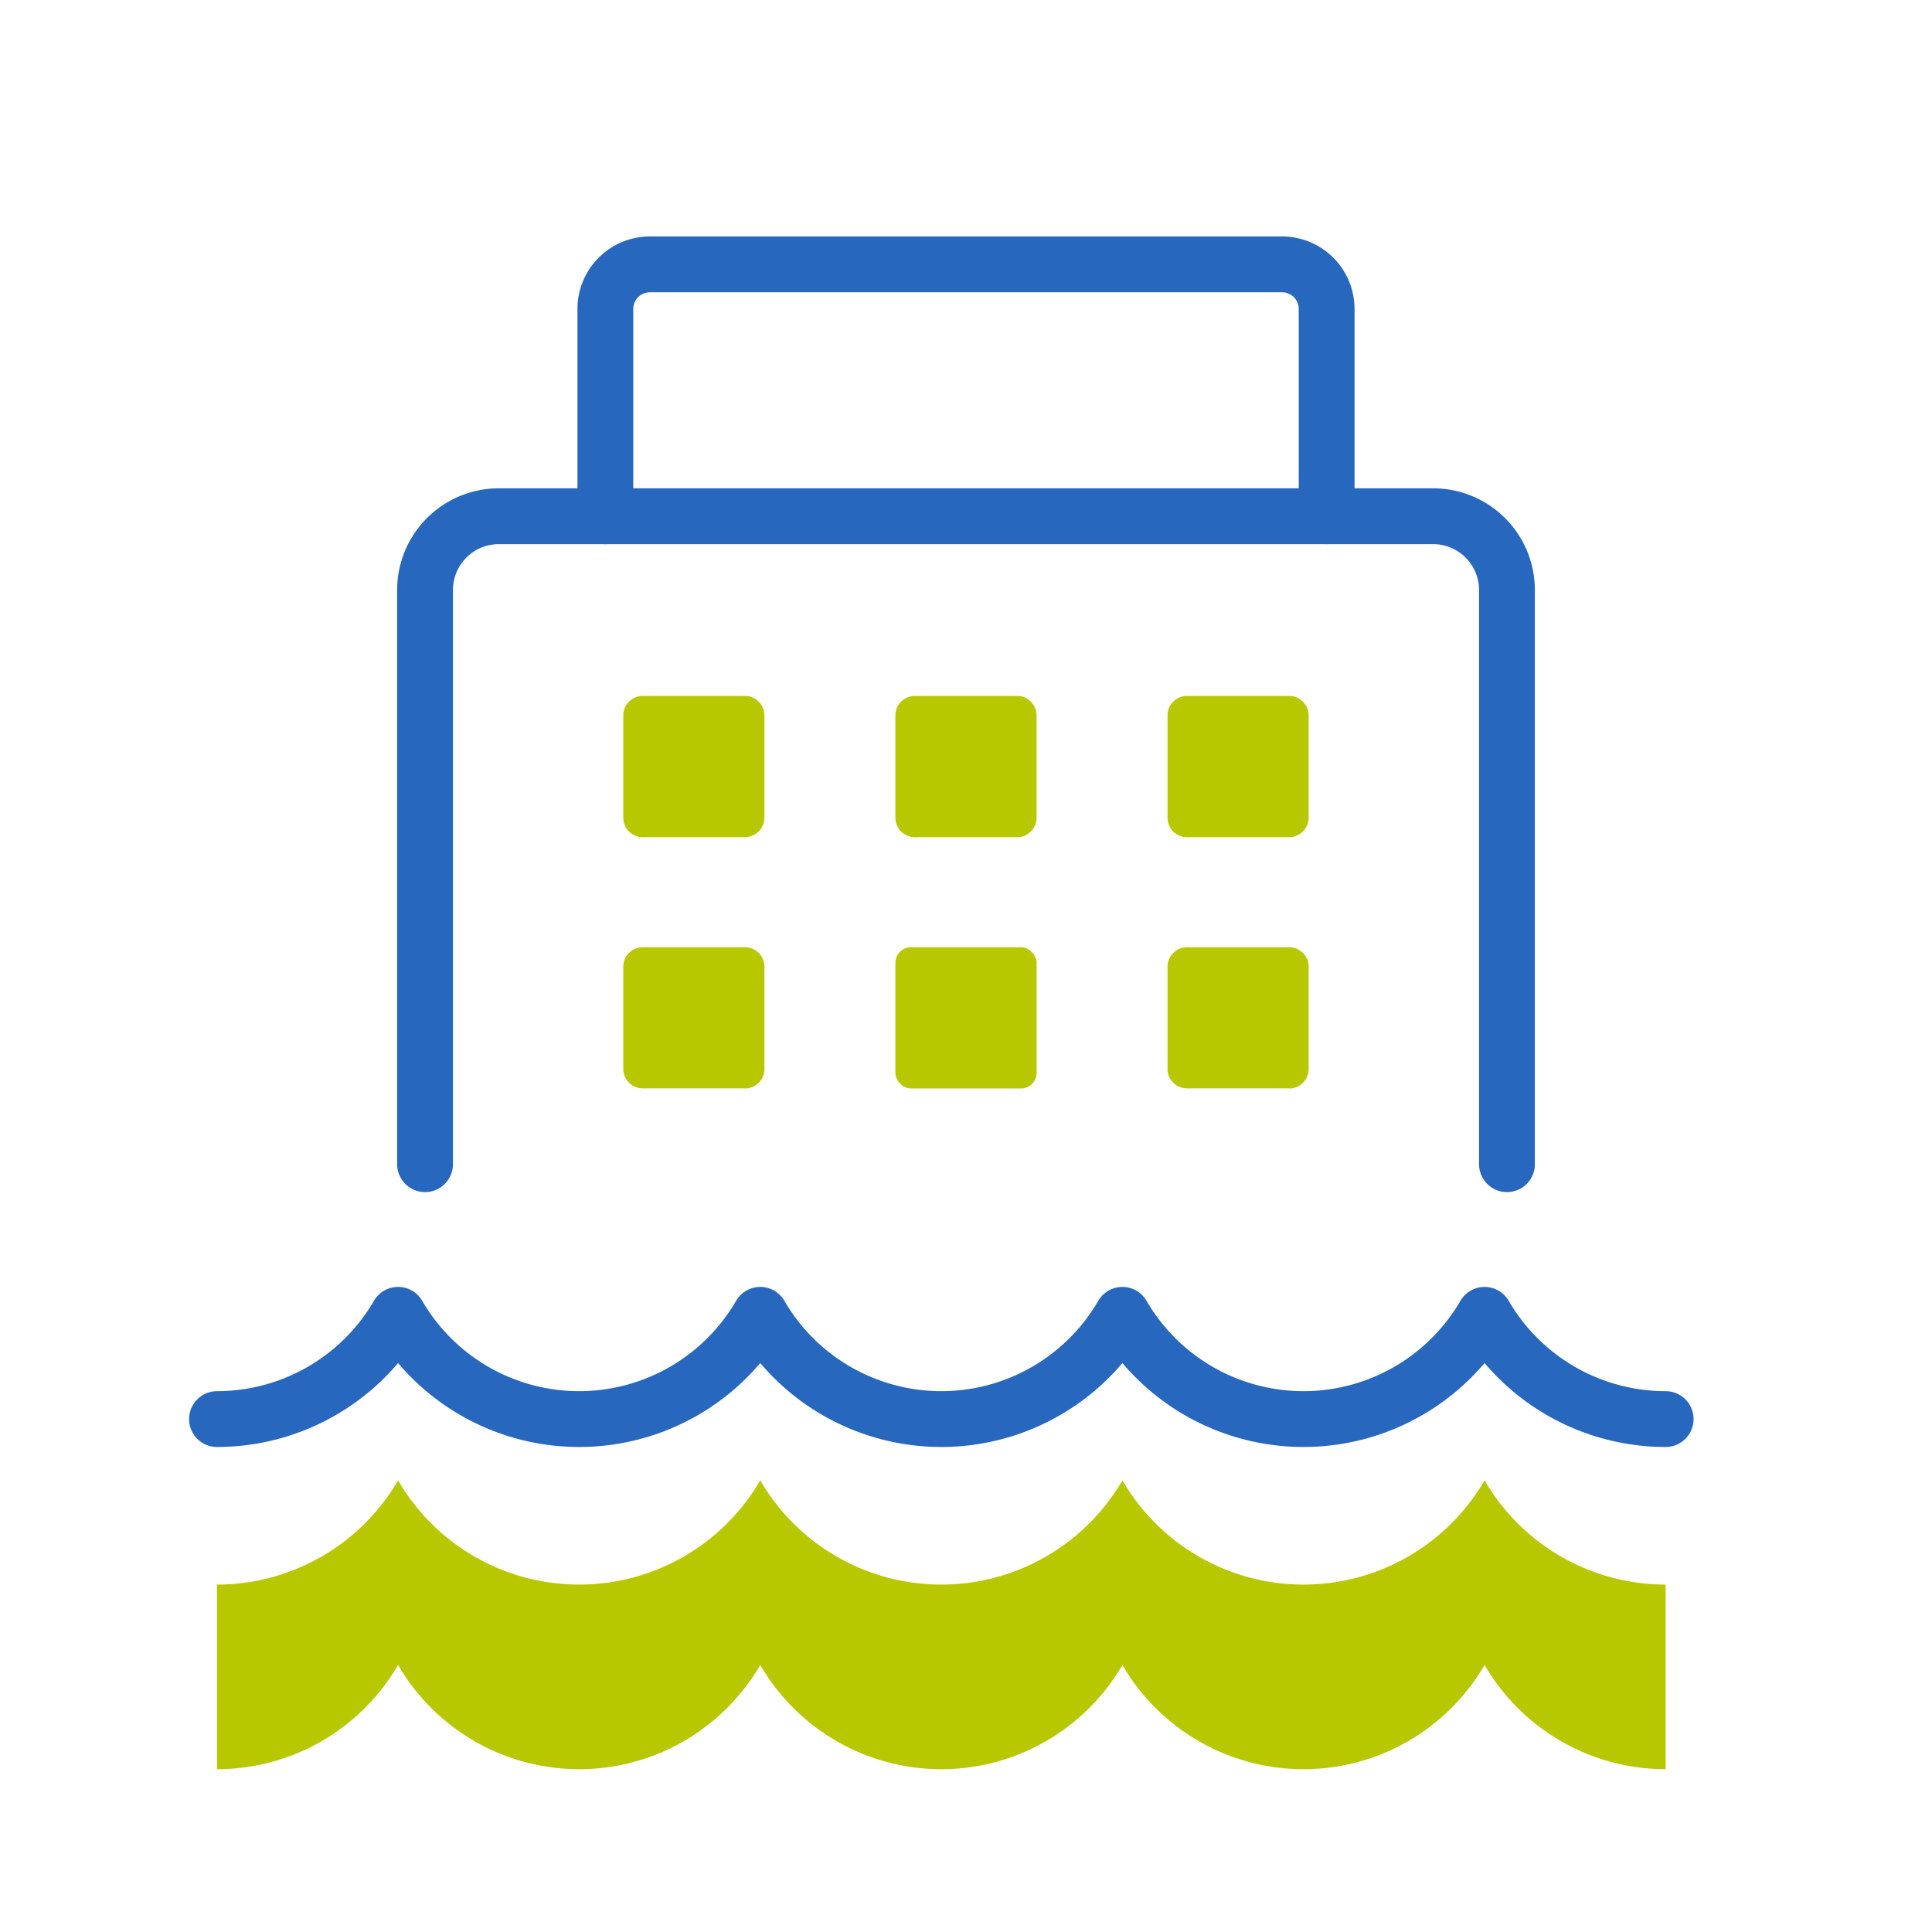
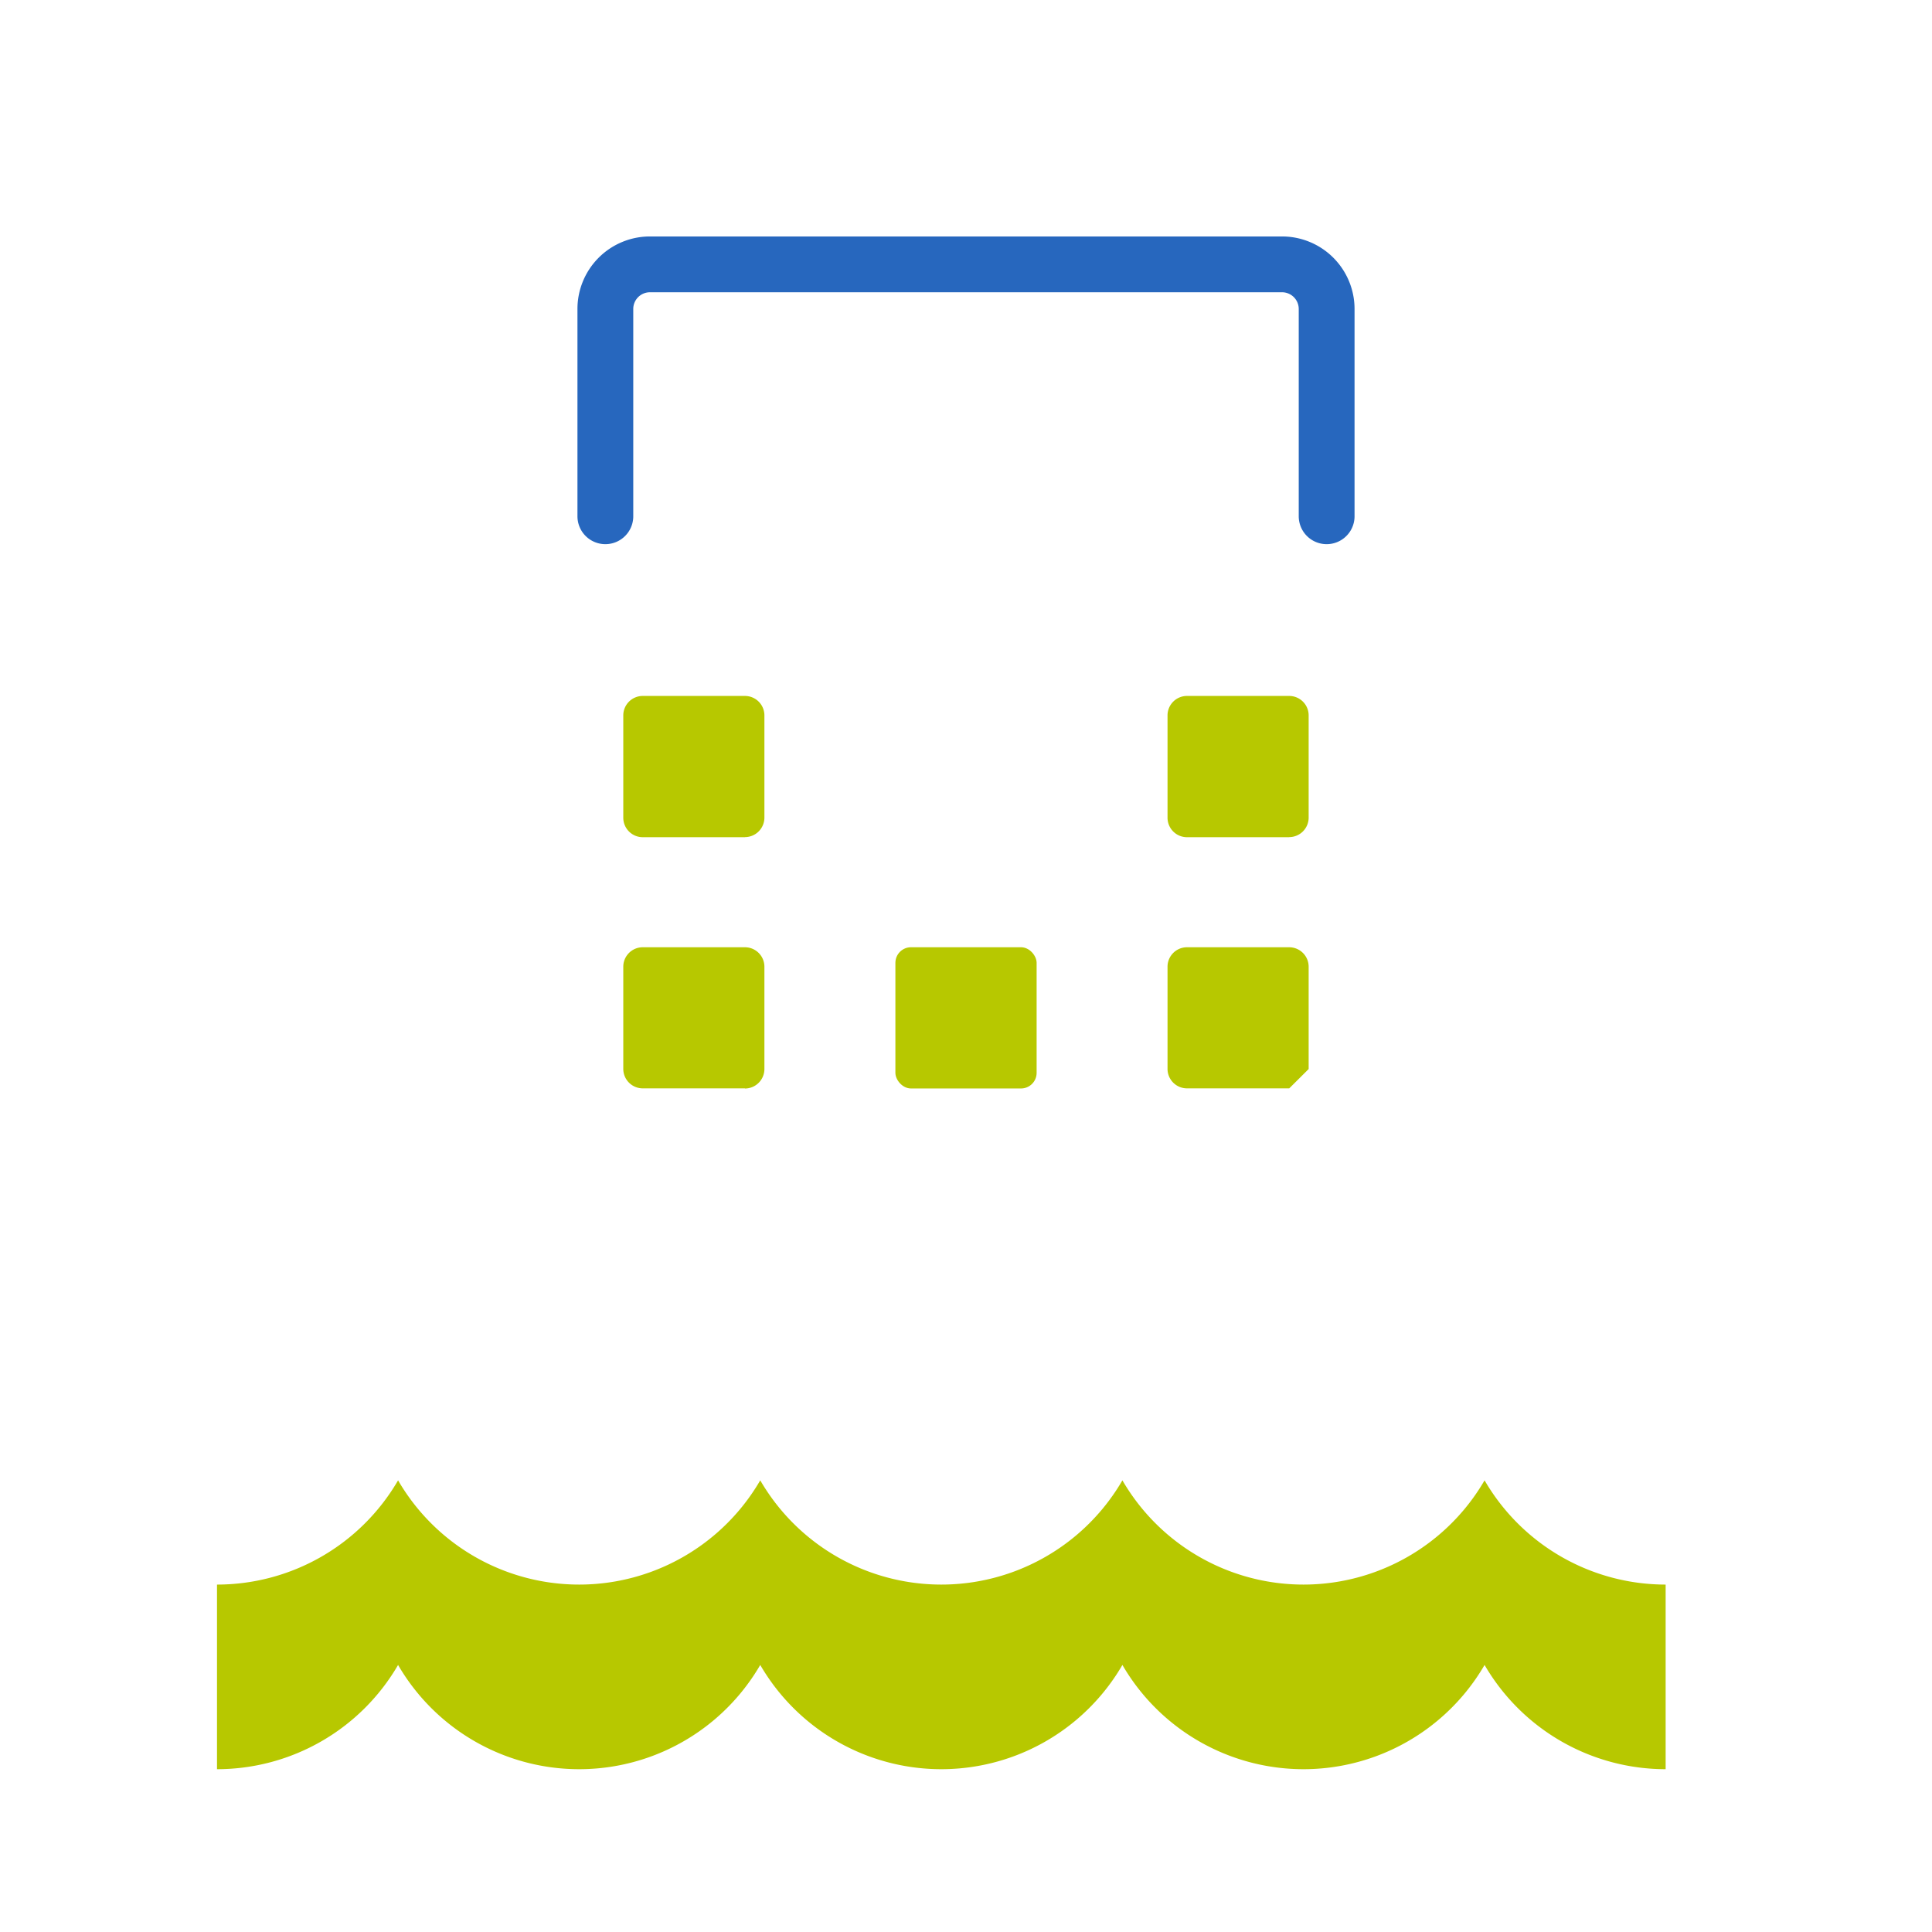
<svg xmlns="http://www.w3.org/2000/svg" height="90" viewBox="0 0 90 90" width="90">
-   <path d="m70.2 54.232v-26.746a3.438 3.438 0 0 0 -3.437-3.438h-43.523a3.438 3.438 0 0 0 -3.44 3.438v26.746" fill="none" stroke="#2767be" stroke-linecap="round" stroke-linejoin="round" stroke-width="2.6" />
  <g fill="#b7c800">
    <path d="m34.705 39h-4.763a.907.907 0 0 1 -.907-.907v-4.766a.906.906 0 0 1 .9-.907h4.767a.907.907 0 0 1 .907.907v4.762a.909.909 0 0 1 -.907.907" />
-     <path d="m47.382 39h-4.764a.907.907 0 0 1 -.907-.907v-4.766a.906.906 0 0 1 .9-.907h4.769a.907.907 0 0 1 .907.907v4.762a.909.909 0 0 1 -.907.911" />
    <path d="m60.058 39h-4.763a.907.907 0 0 1 -.907-.907v-4.766a.906.906 0 0 1 .9-.907h4.767a.907.907 0 0 1 .907.907v4.762a.909.909 0 0 1 -.907.907" />
    <path d="m34.705 50.7h-4.763a.907.907 0 0 1 -.907-.907v-4.759a.906.906 0 0 1 .9-.907h4.767a.907.907 0 0 1 .907.907v4.766a.909.909 0 0 1 -.907.907" />
    <rect height="6.579" rx=".727" width="6.579" x="41.711" y="44.126" />
-     <path d="m60.058 50.7h-4.763a.907.907 0 0 1 -.907-.907v-4.759a.906.906 0 0 1 .9-.907h4.767a.907.907 0 0 1 .907.907v4.766a.909.909 0 0 1 -.907.907" />
+     <path d="m60.058 50.7h-4.763a.907.907 0 0 1 -.907-.907v-4.759a.906.906 0 0 1 .9-.907h4.767a.907.907 0 0 1 .907.907v4.766" />
  </g>
  <path d="m28.2 24.049v-9.657a2.077 2.077 0 0 1 2.077-2.077h29.445a2.078 2.078 0 0 1 2.078 2.077v9.657" fill="none" stroke="#2767be" stroke-linecap="round" stroke-linejoin="round" stroke-width="2.6" />
  <path d="m10.109 82.416a9.759 9.759 0 0 0 8.435-4.856 9.755 9.755 0 0 0 16.871 0 9.755 9.755 0 0 0 16.871 0 9.755 9.755 0 0 0 16.871 0 9.759 9.759 0 0 0 8.435 4.856v-8.6a9.759 9.759 0 0 1 -8.435-4.856 9.755 9.755 0 0 1 -16.871 0 9.755 9.755 0 0 1 -16.871 0 9.755 9.755 0 0 1 -16.871 0 9.759 9.759 0 0 1 -8.435 4.856z" fill="#b7c800" />
-   <path d="m10.109 66.106a9.759 9.759 0 0 0 8.435-4.856 9.755 9.755 0 0 0 16.871 0 9.755 9.755 0 0 0 16.871 0 9.755 9.755 0 0 0 16.871 0 9.759 9.759 0 0 0 8.435 4.856" fill="none" stroke="#2767be" stroke-linecap="round" stroke-linejoin="round" stroke-width="2.6" />
  <path d="m0 0h90v90h-90z" fill="none" />
</svg>